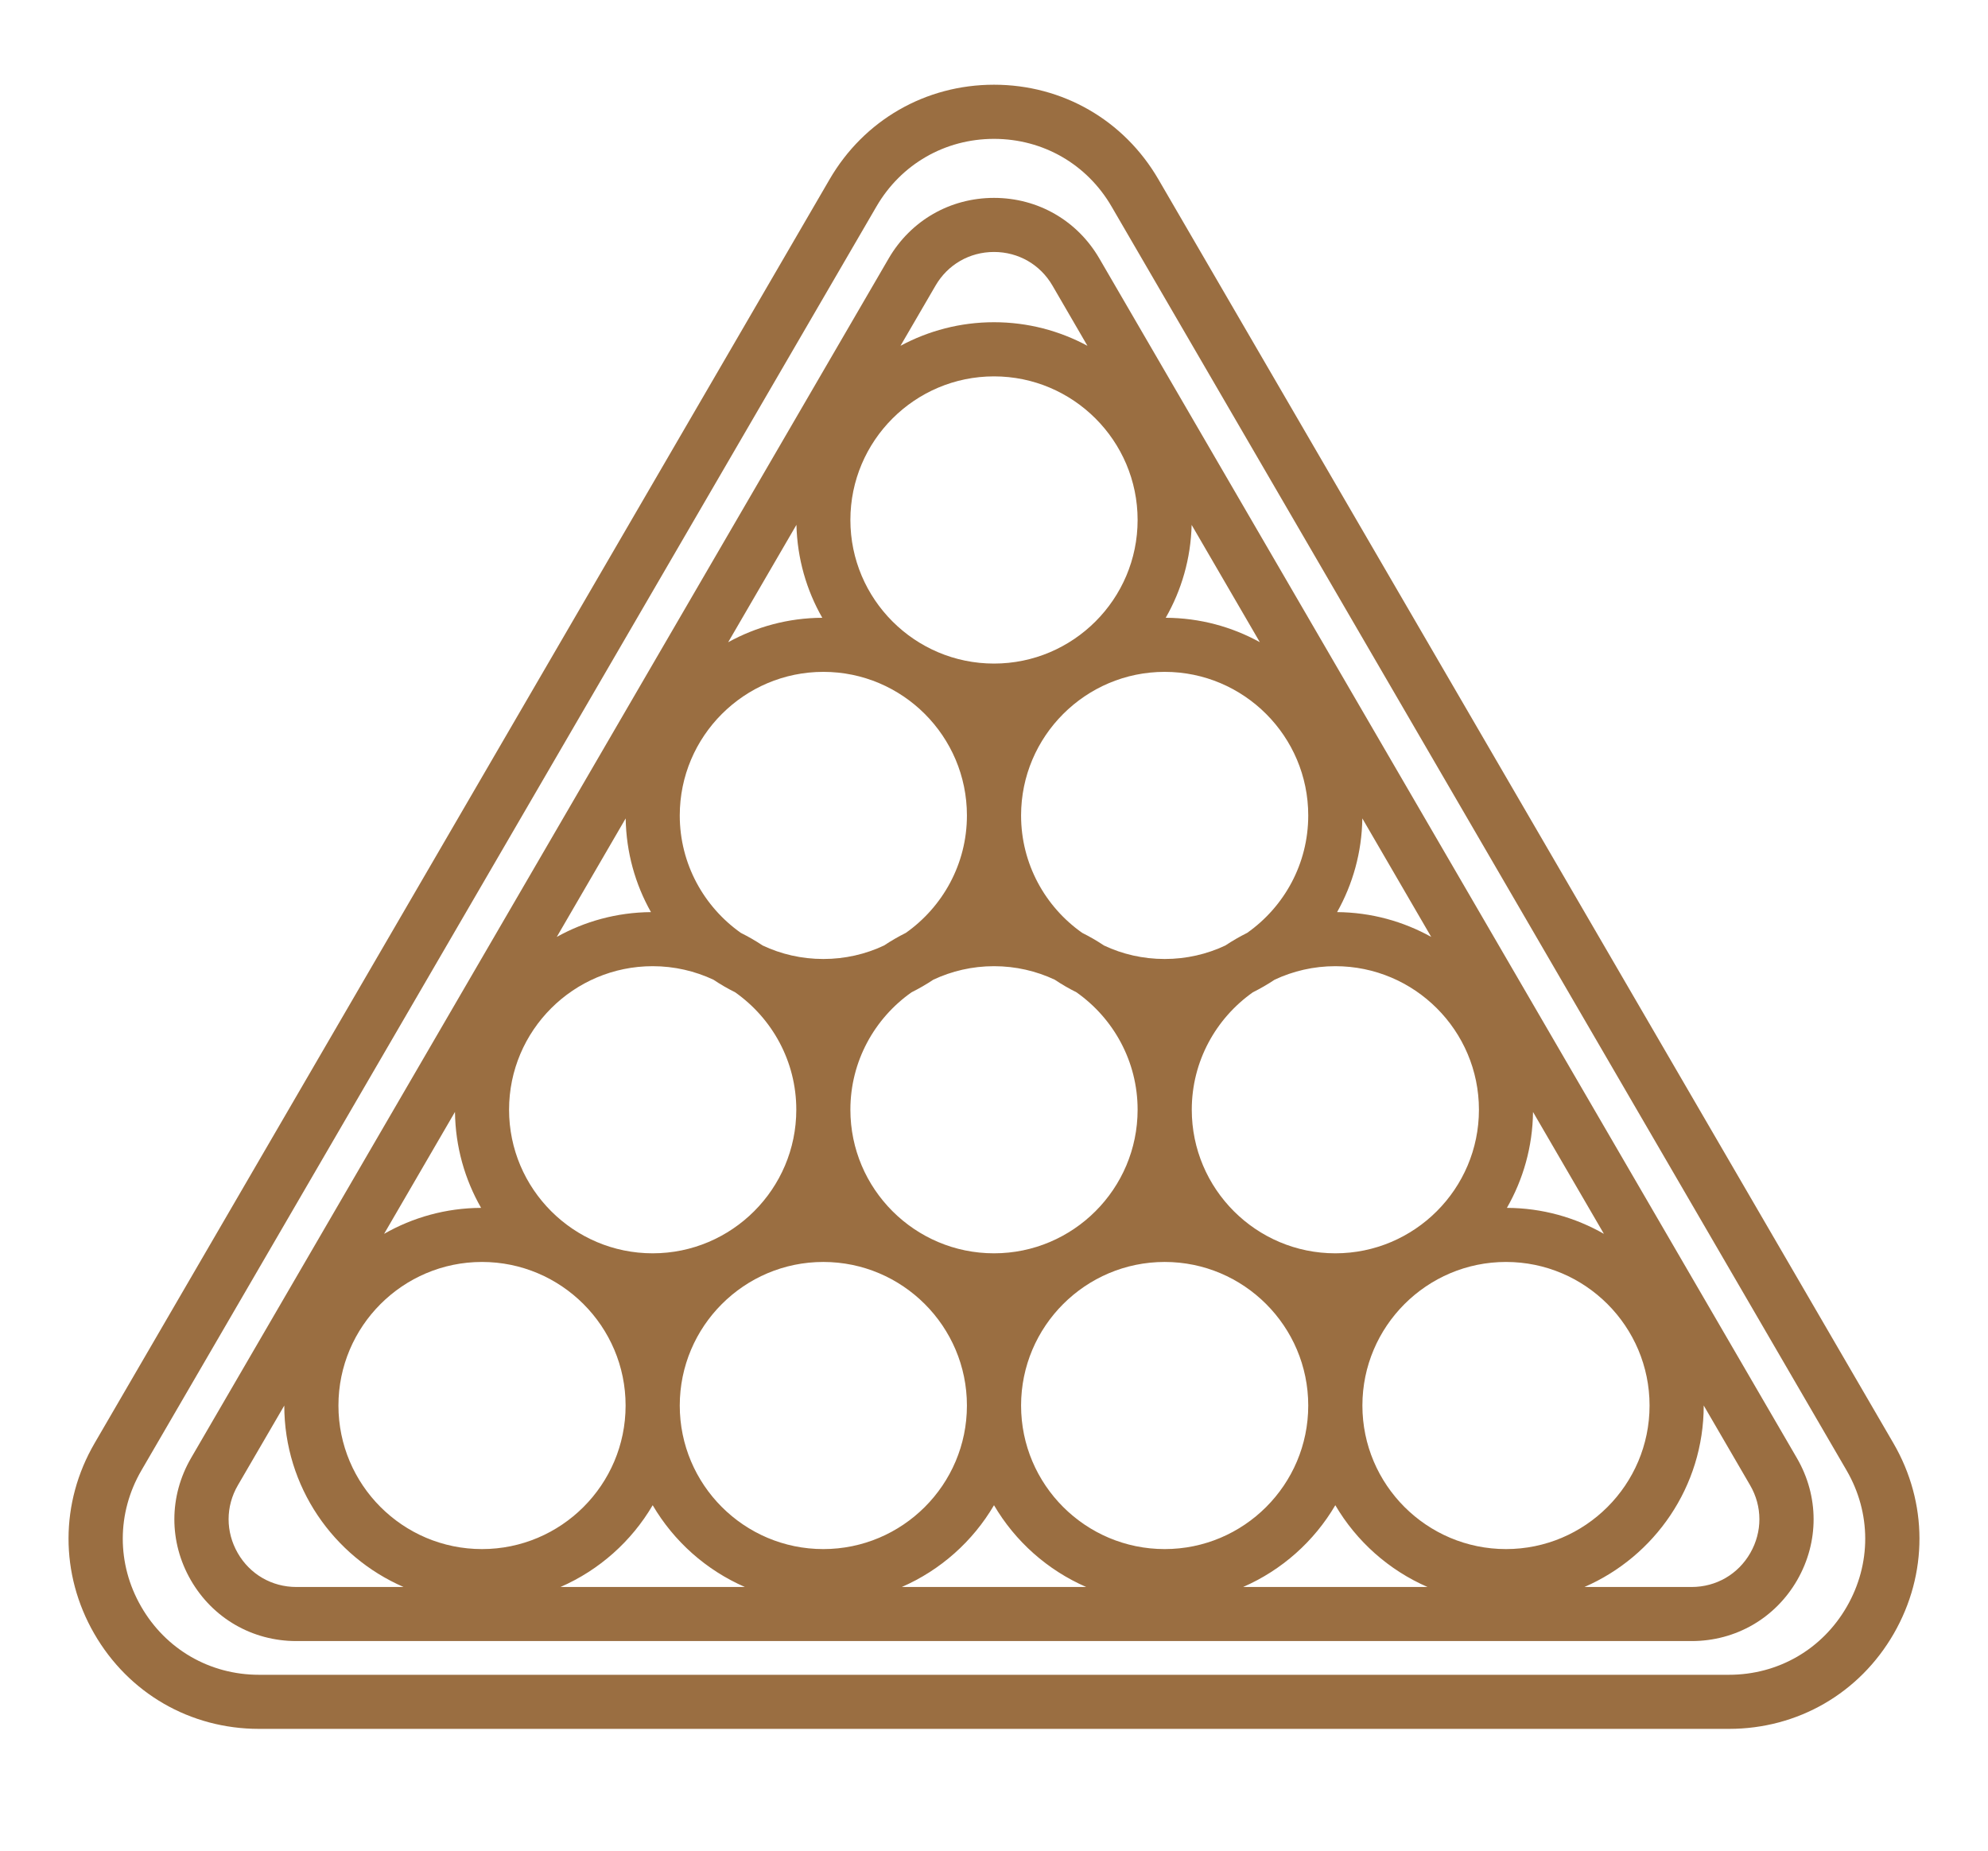
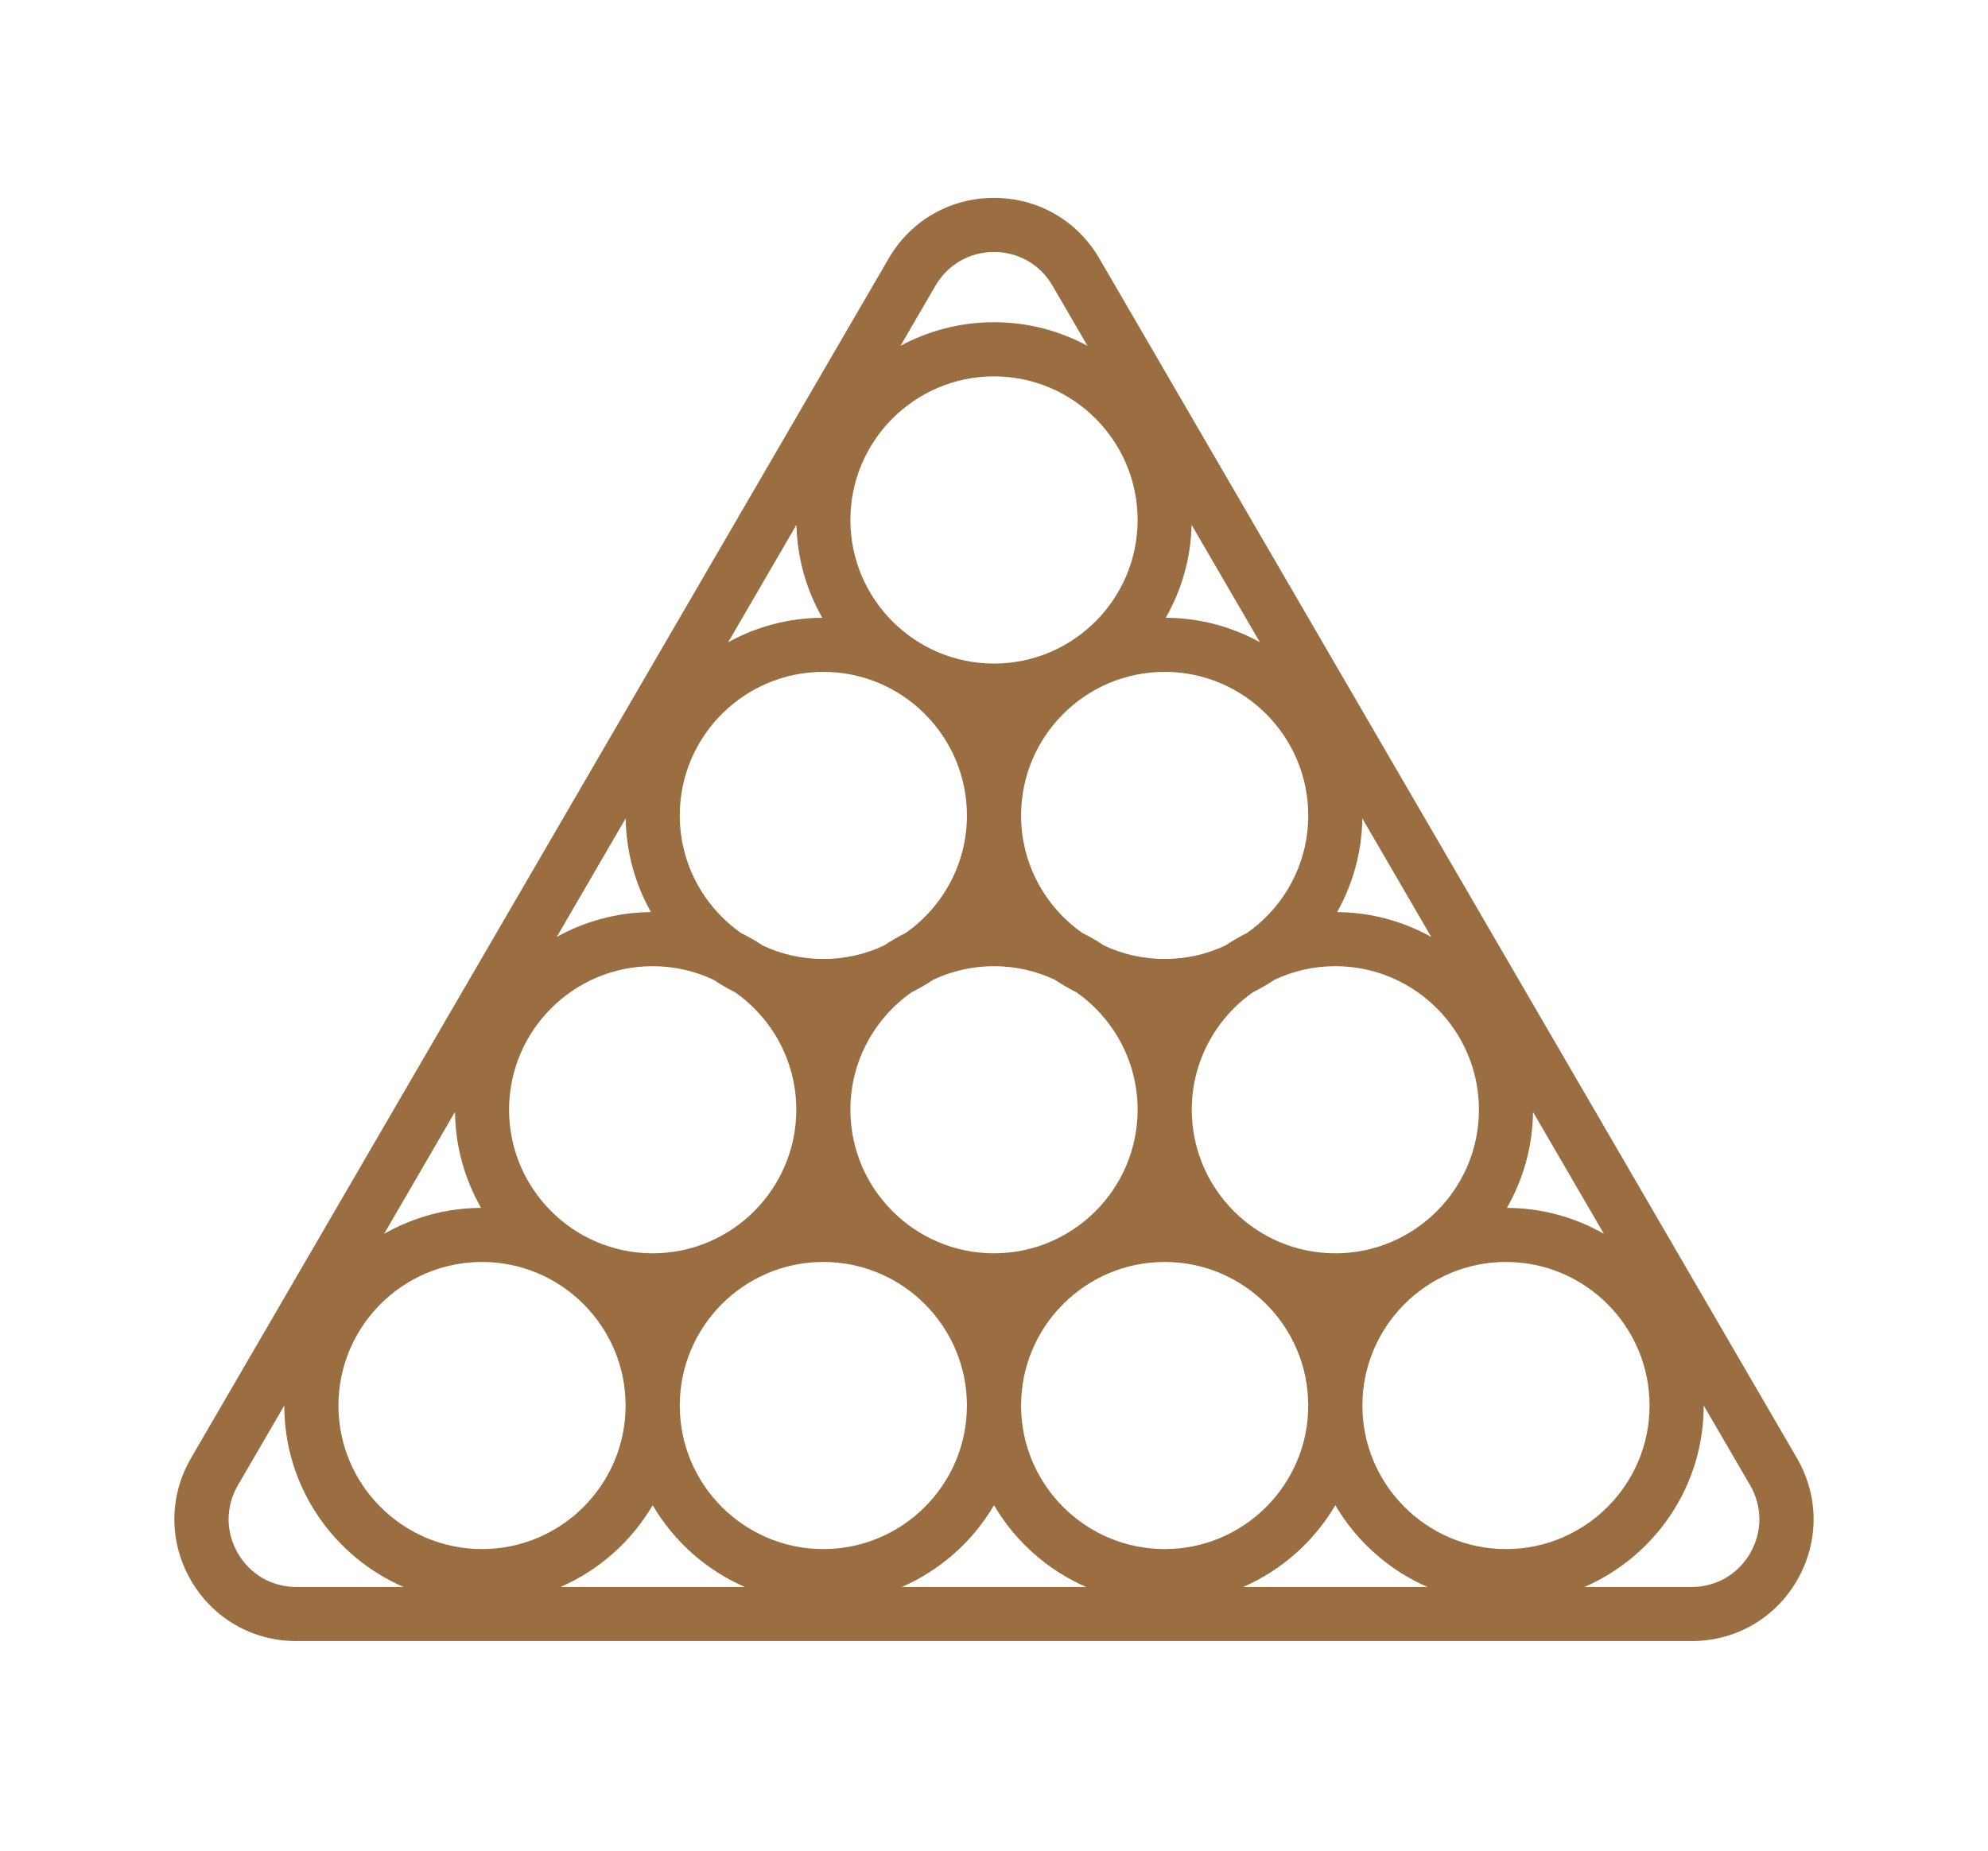
<svg xmlns="http://www.w3.org/2000/svg" width="29px" height="27px" viewBox="0 0 29 27" version="1.1">
  <title>Billiards / Pool</title>
  <g id="Billiards-/-Pool" stroke="none" stroke-width="1" fill="none" fill-rule="evenodd">
    <g id="billiard" transform="translate(1, 1.236)" fill="#9A6E41" fill-rule="nonzero">
      <path d="M25.212,20.036 L15.036,2.534 C14.714,1.981 14.14,1.651 13.5,1.651 C12.86,1.651 12.286,1.981 11.964,2.534 L1.787,20.036 C1.464,20.593 1.462,21.258 1.783,21.816 C2.104,22.373 2.68,22.706 3.323,22.706 L23.677,22.706 C24.32,22.706 24.896,22.373 25.217,21.816 C25.537,21.258 25.536,20.593 25.212,20.036 Z M21.363,14.987 L22.397,16.765 C21.979,16.526 21.497,16.388 20.982,16.386 C21.219,15.972 21.357,15.495 21.363,14.987 Z M18.873,10.704 L19.878,12.433 C19.47,12.206 19.002,12.075 18.505,12.071 C18.733,11.665 18.866,11.2 18.873,10.704 Z M20.574,14.954 C20.574,16.109 19.634,17.049 18.479,17.049 C17.324,17.049 16.385,16.109 16.385,14.954 C16.385,14.247 16.738,13.621 17.276,13.241 C17.386,13.186 17.492,13.125 17.594,13.057 C17.863,12.931 18.163,12.86 18.479,12.86 C19.634,12.86 20.574,13.799 20.574,14.954 Z M16.383,6.422 L17.378,8.133 C16.97,7.908 16.502,7.779 16.005,7.777 C16.235,7.375 16.371,6.914 16.383,6.422 Z M18.084,10.661 C18.084,11.368 17.732,11.994 17.193,12.374 C17.083,12.429 16.977,12.49 16.875,12.558 C16.606,12.685 16.306,12.755 15.99,12.755 C15.673,12.755 15.373,12.685 15.104,12.558 C15.003,12.49 14.897,12.429 14.787,12.374 C14.248,11.995 13.895,11.368 13.895,10.661 C13.895,9.506 14.835,8.566 15.99,8.566 C17.145,8.566 18.084,9.506 18.084,10.661 Z M15.595,14.954 C15.595,16.109 14.655,17.049 13.5,17.049 C12.345,17.049 11.405,16.109 11.405,14.954 C11.405,14.247 11.758,13.621 12.297,13.241 C12.407,13.186 12.513,13.125 12.615,13.057 C12.884,12.931 13.184,12.86 13.5,12.86 C13.817,12.86 14.117,12.931 14.386,13.057 C14.487,13.125 14.593,13.186 14.703,13.241 C15.242,13.621 15.595,14.247 15.595,14.954 Z M12.647,2.931 C12.825,2.624 13.144,2.44 13.5,2.44 C13.856,2.44 14.175,2.624 14.353,2.931 L14.863,3.809 C14.457,3.59 13.993,3.465 13.5,3.465 C13.007,3.465 12.543,3.59 12.136,3.809 L12.647,2.931 Z M13.5,4.255 C14.655,4.255 15.595,5.195 15.595,6.35 C15.595,7.505 14.655,8.445 13.5,8.445 C12.345,8.445 11.405,7.505 11.405,6.35 C11.405,5.195 12.345,4.255 13.5,4.255 Z M10.618,6.421 C10.63,6.913 10.765,7.375 10.995,7.777 C10.498,7.779 10.03,7.909 9.622,8.134 L10.618,6.421 Z M11.011,8.566 C12.166,8.566 13.105,9.506 13.105,10.661 C13.105,11.368 12.752,11.994 12.214,12.374 C12.104,12.429 11.998,12.49 11.896,12.558 C11.627,12.685 11.327,12.755 11.011,12.755 C10.694,12.755 10.394,12.685 10.125,12.558 C10.024,12.49 9.917,12.429 9.807,12.374 C9.269,11.994 8.916,11.368 8.916,10.661 C8.916,9.506 9.856,8.566 11.011,8.566 Z M8.127,10.704 C8.135,11.2 8.267,11.665 8.496,12.071 C7.998,12.075 7.529,12.206 7.122,12.433 L8.127,10.704 Z M8.521,12.86 C8.837,12.86 9.137,12.931 9.407,13.057 C9.508,13.125 9.614,13.186 9.724,13.241 C10.263,13.621 10.616,14.247 10.616,14.954 C10.616,16.109 9.676,17.049 8.521,17.049 C7.366,17.049 6.426,16.109 6.426,14.954 C6.426,13.799 7.366,12.86 8.521,12.86 Z M5.637,14.986 C5.643,15.495 5.781,15.972 6.018,16.386 C5.504,16.388 5.021,16.526 4.603,16.765 L5.637,14.986 Z M3.323,21.917 C2.966,21.917 2.646,21.732 2.468,21.422 C2.29,21.112 2.29,20.742 2.47,20.433 L3.147,19.27 C3.147,19.27 3.147,19.27 3.147,19.27 C3.147,20.454 3.864,21.473 4.887,21.917 L3.323,21.917 L3.323,21.917 Z M3.937,19.27 C3.937,18.115 4.876,17.175 6.031,17.175 C7.186,17.175 8.126,18.115 8.126,19.27 C8.126,20.425 7.186,21.364 6.031,21.364 C4.876,21.364 3.937,20.425 3.937,19.27 Z M7.176,21.917 C7.741,21.671 8.212,21.251 8.521,20.724 C8.83,21.251 9.301,21.671 9.866,21.917 L7.176,21.917 Z M8.916,19.27 C8.916,18.115 9.855,17.175 11.01,17.175 C12.165,17.175 13.105,18.115 13.105,19.27 C13.105,20.425 12.165,21.364 11.01,21.364 C9.855,21.364 8.916,20.425 8.916,19.27 Z M12.155,21.917 C12.72,21.671 13.191,21.251 13.5,20.724 C13.809,21.251 14.28,21.671 14.845,21.917 L12.155,21.917 Z M13.895,19.27 C13.895,18.115 14.834,17.175 15.99,17.175 C17.145,17.175 18.084,18.115 18.084,19.27 C18.084,20.425 17.145,21.364 15.99,21.364 C14.835,21.364 13.895,20.425 13.895,19.27 Z M17.134,21.917 C17.699,21.671 18.17,21.251 18.479,20.724 C18.788,21.251 19.259,21.671 19.824,21.917 L17.134,21.917 Z M18.874,19.27 C18.874,18.115 19.814,17.175 20.969,17.175 C22.124,17.175 23.063,18.115 23.063,19.27 C23.063,20.425 22.124,21.364 20.969,21.364 C19.814,21.364 18.874,20.425 18.874,19.27 Z M24.532,21.422 C24.354,21.732 24.034,21.917 23.677,21.917 L22.113,21.917 C23.136,21.473 23.853,20.454 23.853,19.27 C23.853,19.27 23.853,19.269 23.853,19.269 L24.53,20.433 C24.71,20.742 24.71,21.112 24.532,21.422 Z" id="Shape" />
-       <path d="M26.62,19.819 L15.898,1.38 C15.396,0.516 14.499,0 13.5,0 C12.501,0 11.604,0.516 11.102,1.38 L0.38,19.819 C-0.125,20.687 -0.127,21.726 0.374,22.597 C0.875,23.467 1.774,23.987 2.778,23.987 L24.222,23.987 C25.226,23.987 26.125,23.467 26.626,22.597 C27.127,21.726 27.125,20.687 26.62,19.819 Z M25.941,22.203 C25.583,22.826 24.94,23.198 24.221,23.198 L2.778,23.198 C2.06,23.198 1.417,22.826 1.059,22.203 C0.7,21.58 0.702,20.837 1.063,20.216 L11.785,1.777 C12.144,1.159 12.785,0.79 13.5,0.79 C14.215,0.79 14.856,1.159 15.215,1.777 L25.937,20.216 C26.298,20.837 26.3,21.58 25.941,22.203 Z" id="Shape" />
    </g>
  </g>
</svg>